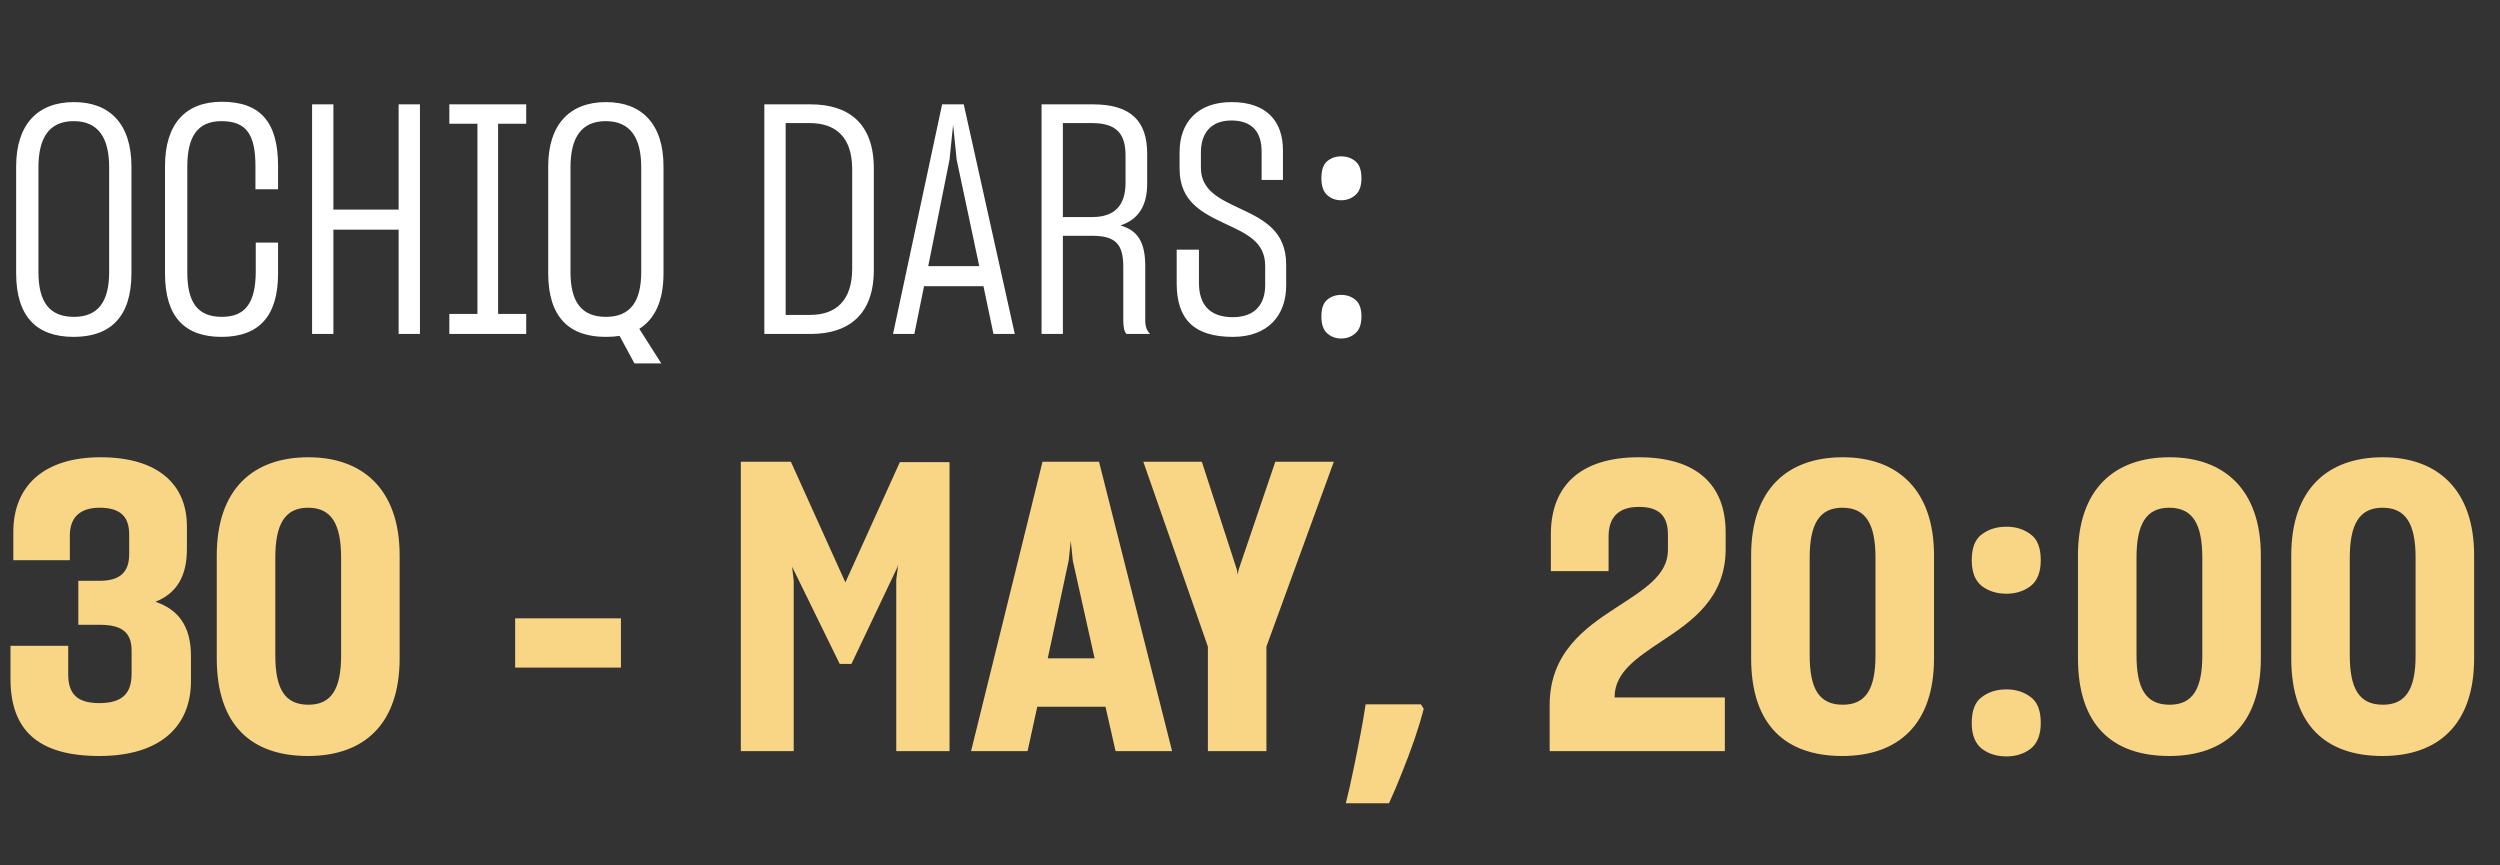
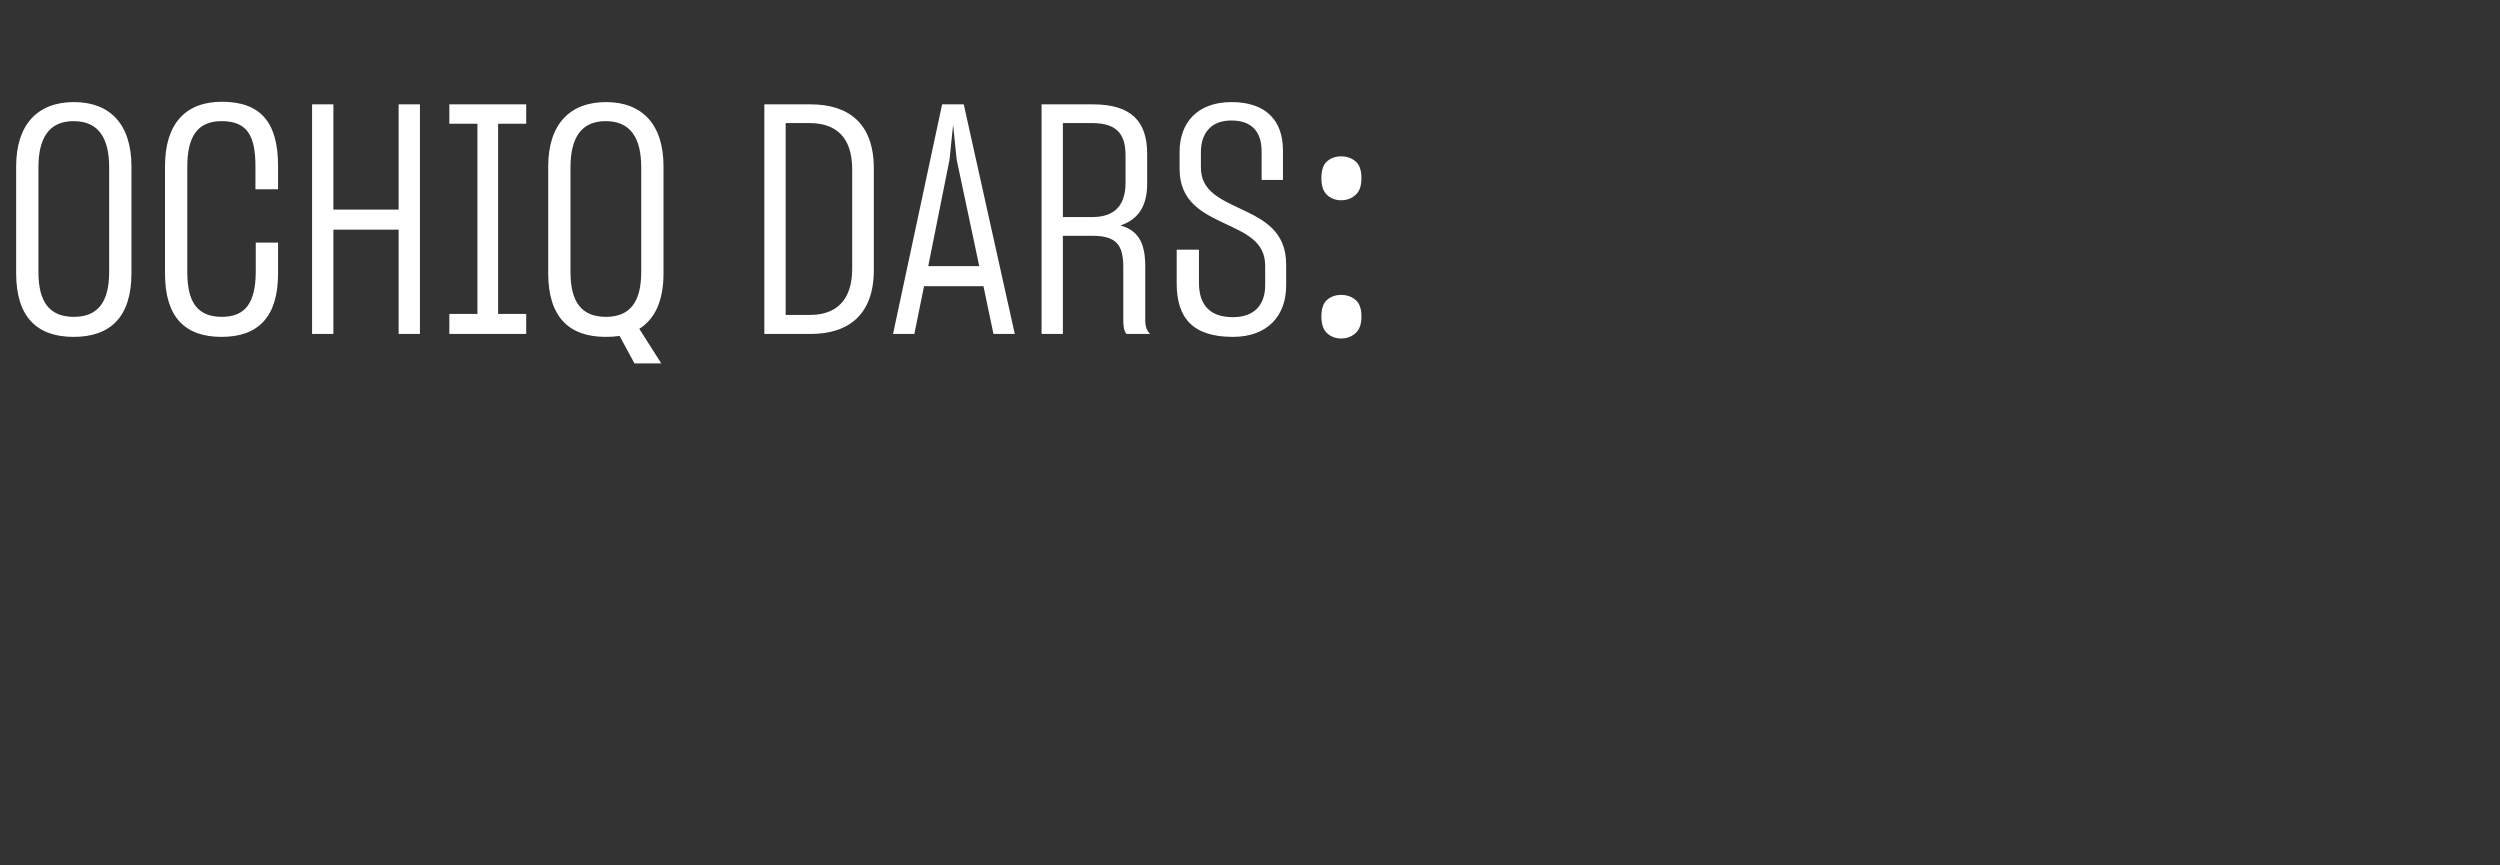
<svg xmlns="http://www.w3.org/2000/svg" width="208" height="72" viewBox="0 0 208 72" fill="none">
  <rect x="0" y="0" width="208" height="72" fill="#333333" stroke="none" />
-   <path d="M8.263 62.899C3.056 62.899 0.873 60.649 0.873 56.484V53.73H5.676V56.114C5.676 57.727 6.415 58.499 8.263 58.499C10.211 58.499 10.95 57.66 10.95 56.047V54.133C10.95 52.588 10.11 51.983 8.296 51.983H6.516V48.322H8.296C10.009 48.322 10.748 47.583 10.748 46.105V44.459C10.748 43.049 10.076 42.243 8.296 42.243C6.583 42.243 5.811 43.116 5.811 44.56V46.609H1.108V44.258C1.108 40.395 3.695 38.044 8.363 38.044C13.133 38.044 15.551 40.295 15.551 43.788V45.669C15.551 47.852 14.779 49.33 12.931 50.069C14.846 50.707 15.887 52.117 15.887 54.569V56.685C15.887 60.313 13.469 62.899 8.263 62.899ZM25.626 62.899C20.924 62.899 18.035 60.346 18.035 54.771V46.206C18.035 40.765 20.991 38.044 25.66 38.044C30.194 38.044 33.25 40.731 33.25 46.206V54.771C33.25 60.313 30.227 62.899 25.626 62.899ZM25.66 58.633C27.574 58.633 28.38 57.324 28.38 54.536V46.407C28.38 43.586 27.574 42.243 25.626 42.243C23.678 42.243 22.905 43.653 22.905 46.407V54.502C22.905 57.29 23.678 58.633 25.66 58.633ZM42.861 55.543V51.446H51.661V55.543H42.861ZM61.636 62.496V38.414H65.801L70.336 48.456L74.87 38.447H79.001V62.496H74.568V48.221L74.736 46.945L74.668 47.18L70.84 55.241H69.865L65.902 47.147L66.037 48.322V62.496H61.636ZM80.792 62.496L86.737 38.414H91.439L97.519 62.496H92.816L91.977 58.801H86.3L85.494 62.496H80.792ZM88.92 46.609L87.173 54.771H91.07L89.256 46.643L89.088 44.997L88.92 46.609ZM100.496 62.496V53.797L95.122 38.414H99.992L102.914 47.415L102.981 47.818L103.048 47.415L106.105 38.414H110.975L105.366 53.797V62.496H100.496ZM118.455 58.969C118.254 59.753 117.996 60.604 117.683 61.522C117.369 62.418 117.033 63.313 116.675 64.209C116.317 65.127 115.947 66 115.567 66.829H111.973C112.197 65.933 112.409 64.993 112.611 64.007C112.812 63.045 113.003 62.093 113.182 61.153C113.361 60.212 113.507 59.361 113.619 58.6H118.22L118.455 58.969ZM128.931 62.496V58.667C128.931 54.301 131.886 52.218 134.54 50.505C136.757 49.061 138.772 47.852 138.772 45.769V44.493C138.772 42.948 138.067 42.175 136.354 42.175C134.573 42.175 133.834 43.116 133.834 44.661V47.516H129.031V44.459C129.031 40.362 131.551 38.044 136.354 38.044C141.157 38.044 143.575 40.328 143.575 44.291V45.669C143.575 49.8 140.72 51.714 138.234 53.36C136.219 54.704 134.372 55.913 134.338 57.928V58.029H143.508V62.496H128.931ZM153.286 62.899C148.583 62.899 145.695 60.346 145.695 54.771V46.206C145.695 40.765 148.651 38.044 153.319 38.044C157.854 38.044 160.91 40.731 160.91 46.206V54.771C160.91 60.313 157.887 62.899 153.286 62.899ZM153.319 58.633C155.234 58.633 156.04 57.324 156.04 54.536V46.407C156.04 43.586 155.234 42.243 153.286 42.243C151.338 42.243 150.565 43.653 150.565 46.407V54.502C150.565 57.29 151.338 58.633 153.319 58.633ZM164.048 60.145C164.048 59.115 164.328 58.398 164.887 57.995C165.447 57.57 166.13 57.357 166.936 57.357C167.72 57.357 168.392 57.57 168.952 57.995C169.511 58.398 169.791 59.115 169.791 60.145C169.791 61.13 169.511 61.847 168.952 62.295C168.392 62.72 167.72 62.933 166.936 62.933C166.13 62.933 165.447 62.72 164.887 62.295C164.328 61.847 164.048 61.13 164.048 60.145ZM164.048 46.609C164.048 45.579 164.328 44.862 164.887 44.459C165.447 44.034 166.13 43.821 166.936 43.821C167.72 43.821 168.392 44.034 168.952 44.459C169.511 44.862 169.791 45.579 169.791 46.609C169.791 47.594 169.511 48.311 168.952 48.759C168.392 49.184 167.72 49.397 166.936 49.397C166.13 49.397 165.447 49.184 164.887 48.759C164.328 48.311 164.048 47.594 164.048 46.609ZM180.477 62.899C175.775 62.899 172.887 60.346 172.887 54.771V46.206C172.887 40.765 175.842 38.044 180.511 38.044C185.045 38.044 188.102 40.731 188.102 46.206V54.771C188.102 60.313 185.079 62.899 180.477 62.899ZM180.511 58.633C182.426 58.633 183.232 57.324 183.232 54.536V46.407C183.232 43.586 182.426 42.243 180.477 42.243C178.529 42.243 177.757 43.653 177.757 46.407V54.502C177.757 57.29 178.529 58.633 180.511 58.633ZM198.223 62.899C193.52 62.899 190.632 60.346 190.632 54.771V46.206C190.632 40.765 193.587 38.044 198.256 38.044C202.79 38.044 205.847 40.731 205.847 46.206V54.771C205.847 60.313 202.824 62.899 198.223 62.899ZM198.256 58.633C200.171 58.633 200.977 57.324 200.977 54.536V46.407C200.977 43.586 200.171 42.243 198.223 42.243C196.274 42.243 195.502 43.653 195.502 46.407V54.502C195.502 57.29 196.274 58.633 198.256 58.633Z" fill="#F9D586" />
  <path d="M6.126 28.028C3.09 28.028 1.344 26.389 1.344 22.735V13.841C1.344 10.374 3.117 8.494 6.153 8.494C9.163 8.494 10.936 10.348 10.936 13.841V22.735C10.936 26.362 9.19 28.028 6.126 28.028ZM6.153 26.362C8.142 26.362 9.082 25.126 9.082 22.627V13.921C9.082 11.449 8.169 10.079 6.126 10.079C4.084 10.079 3.198 11.476 3.198 13.921V22.627C3.198 25.126 4.111 26.362 6.153 26.362ZM18.431 28.028C15.395 28.028 13.729 26.389 13.729 22.762V13.814C13.729 10.321 15.422 8.467 18.458 8.467C21.683 8.467 23.134 10.186 23.134 13.787V15.748H21.253V13.841C21.253 11.261 20.554 10.079 18.431 10.079C16.389 10.079 15.583 11.422 15.583 13.868V22.654C15.583 25.126 16.416 26.362 18.458 26.362C20.447 26.362 21.253 25.153 21.279 22.654V20.182H23.134V22.762C23.134 26.389 21.468 28.028 18.431 28.028ZM25.965 8.682H27.738V17.441H33.166V8.682H34.939V27.786H33.166V19.107H27.738V27.786H25.965V8.682ZM37.385 26.12H39.722V10.294H37.385V8.682H43.78V10.294H41.442V26.12H43.78V27.786H37.385V26.12ZM50.394 28.028C47.358 28.028 45.611 26.389 45.611 22.735V13.841C45.611 10.374 47.385 8.494 50.421 8.494C53.43 8.494 55.204 10.348 55.204 13.841V22.735C55.204 25.046 54.478 26.55 53.189 27.357L55.016 30.232H52.785L51.55 27.948C51.2 28.001 50.824 28.028 50.394 28.028ZM50.421 26.362C52.409 26.362 53.35 25.126 53.35 22.627V13.921C53.35 11.449 52.436 10.079 50.394 10.079C48.352 10.079 47.465 11.476 47.465 13.921V22.627C47.465 25.126 48.379 26.362 50.421 26.362ZM63.593 8.682H67.436C70.58 8.682 72.702 10.24 72.702 14.002V22.466C72.702 26.201 70.58 27.786 67.436 27.786H63.593V8.682ZM67.355 10.24H65.367V26.201H67.409C69.532 26.201 70.902 25.019 70.902 22.359V14.083C70.902 11.369 69.505 10.24 67.355 10.24ZM74.3 27.786L78.384 8.682H80.184L84.43 27.786H82.657L81.824 23.81H76.879L76.073 27.786H74.3ZM79.002 13.277L77.229 22.144H81.474L79.593 13.277L79.298 10.374L79.002 13.277ZM86.659 27.786V8.682H90.931C94.129 8.682 95.445 10.106 95.445 12.793V15.292C95.445 17.146 94.693 18.274 93.215 18.758C94.666 19.161 95.284 20.155 95.284 22.144V26.658C95.284 27.168 95.418 27.518 95.687 27.786H93.726C93.511 27.571 93.457 27.115 93.457 26.604V22.197C93.457 20.37 92.866 19.618 90.877 19.618H88.432V27.786H86.659ZM90.851 10.24H88.432V18.059H90.877C92.758 18.059 93.645 17.065 93.645 15.211V12.927C93.645 11.127 92.893 10.24 90.851 10.24ZM102.576 28.028C99.244 28.028 97.9 26.47 97.9 23.568V20.773H99.754V23.541C99.754 25.314 100.614 26.389 102.576 26.389C104.457 26.389 105.263 25.261 105.263 23.729V22.117C105.263 20.102 103.677 19.43 101.904 18.597C100.023 17.71 98.142 16.77 98.142 14.056V12.632C98.142 10.24 99.593 8.494 102.468 8.494C105.343 8.494 106.741 10.052 106.741 12.497V14.969H104.967V12.605C104.967 10.939 104.134 10.025 102.441 10.025C100.722 10.025 99.915 11.127 99.915 12.658V13.948C99.915 15.856 101.474 16.555 103.247 17.388C105.128 18.274 107.009 19.215 107.009 22.009V23.756C107.009 26.255 105.478 28.028 102.576 28.028ZM109.94 26.335C109.94 25.673 110.102 25.207 110.424 24.938C110.746 24.669 111.132 24.535 111.579 24.535C112.045 24.535 112.439 24.669 112.762 24.938C113.102 25.207 113.272 25.673 113.272 26.335C113.272 26.98 113.102 27.446 112.762 27.733C112.439 28.019 112.045 28.163 111.579 28.163C111.132 28.163 110.746 28.019 110.424 27.733C110.102 27.446 109.94 26.98 109.94 26.335ZM109.94 14.835C109.94 14.154 110.102 13.68 110.424 13.411C110.746 13.142 111.132 13.008 111.579 13.008C112.045 13.008 112.439 13.142 112.762 13.411C113.102 13.68 113.272 14.154 113.272 14.835C113.272 15.48 113.102 15.946 112.762 16.232C112.439 16.519 112.045 16.662 111.579 16.662C111.132 16.662 110.746 16.519 110.424 16.232C110.102 15.946 109.94 15.48 109.94 14.835Z" fill="white" />
</svg>